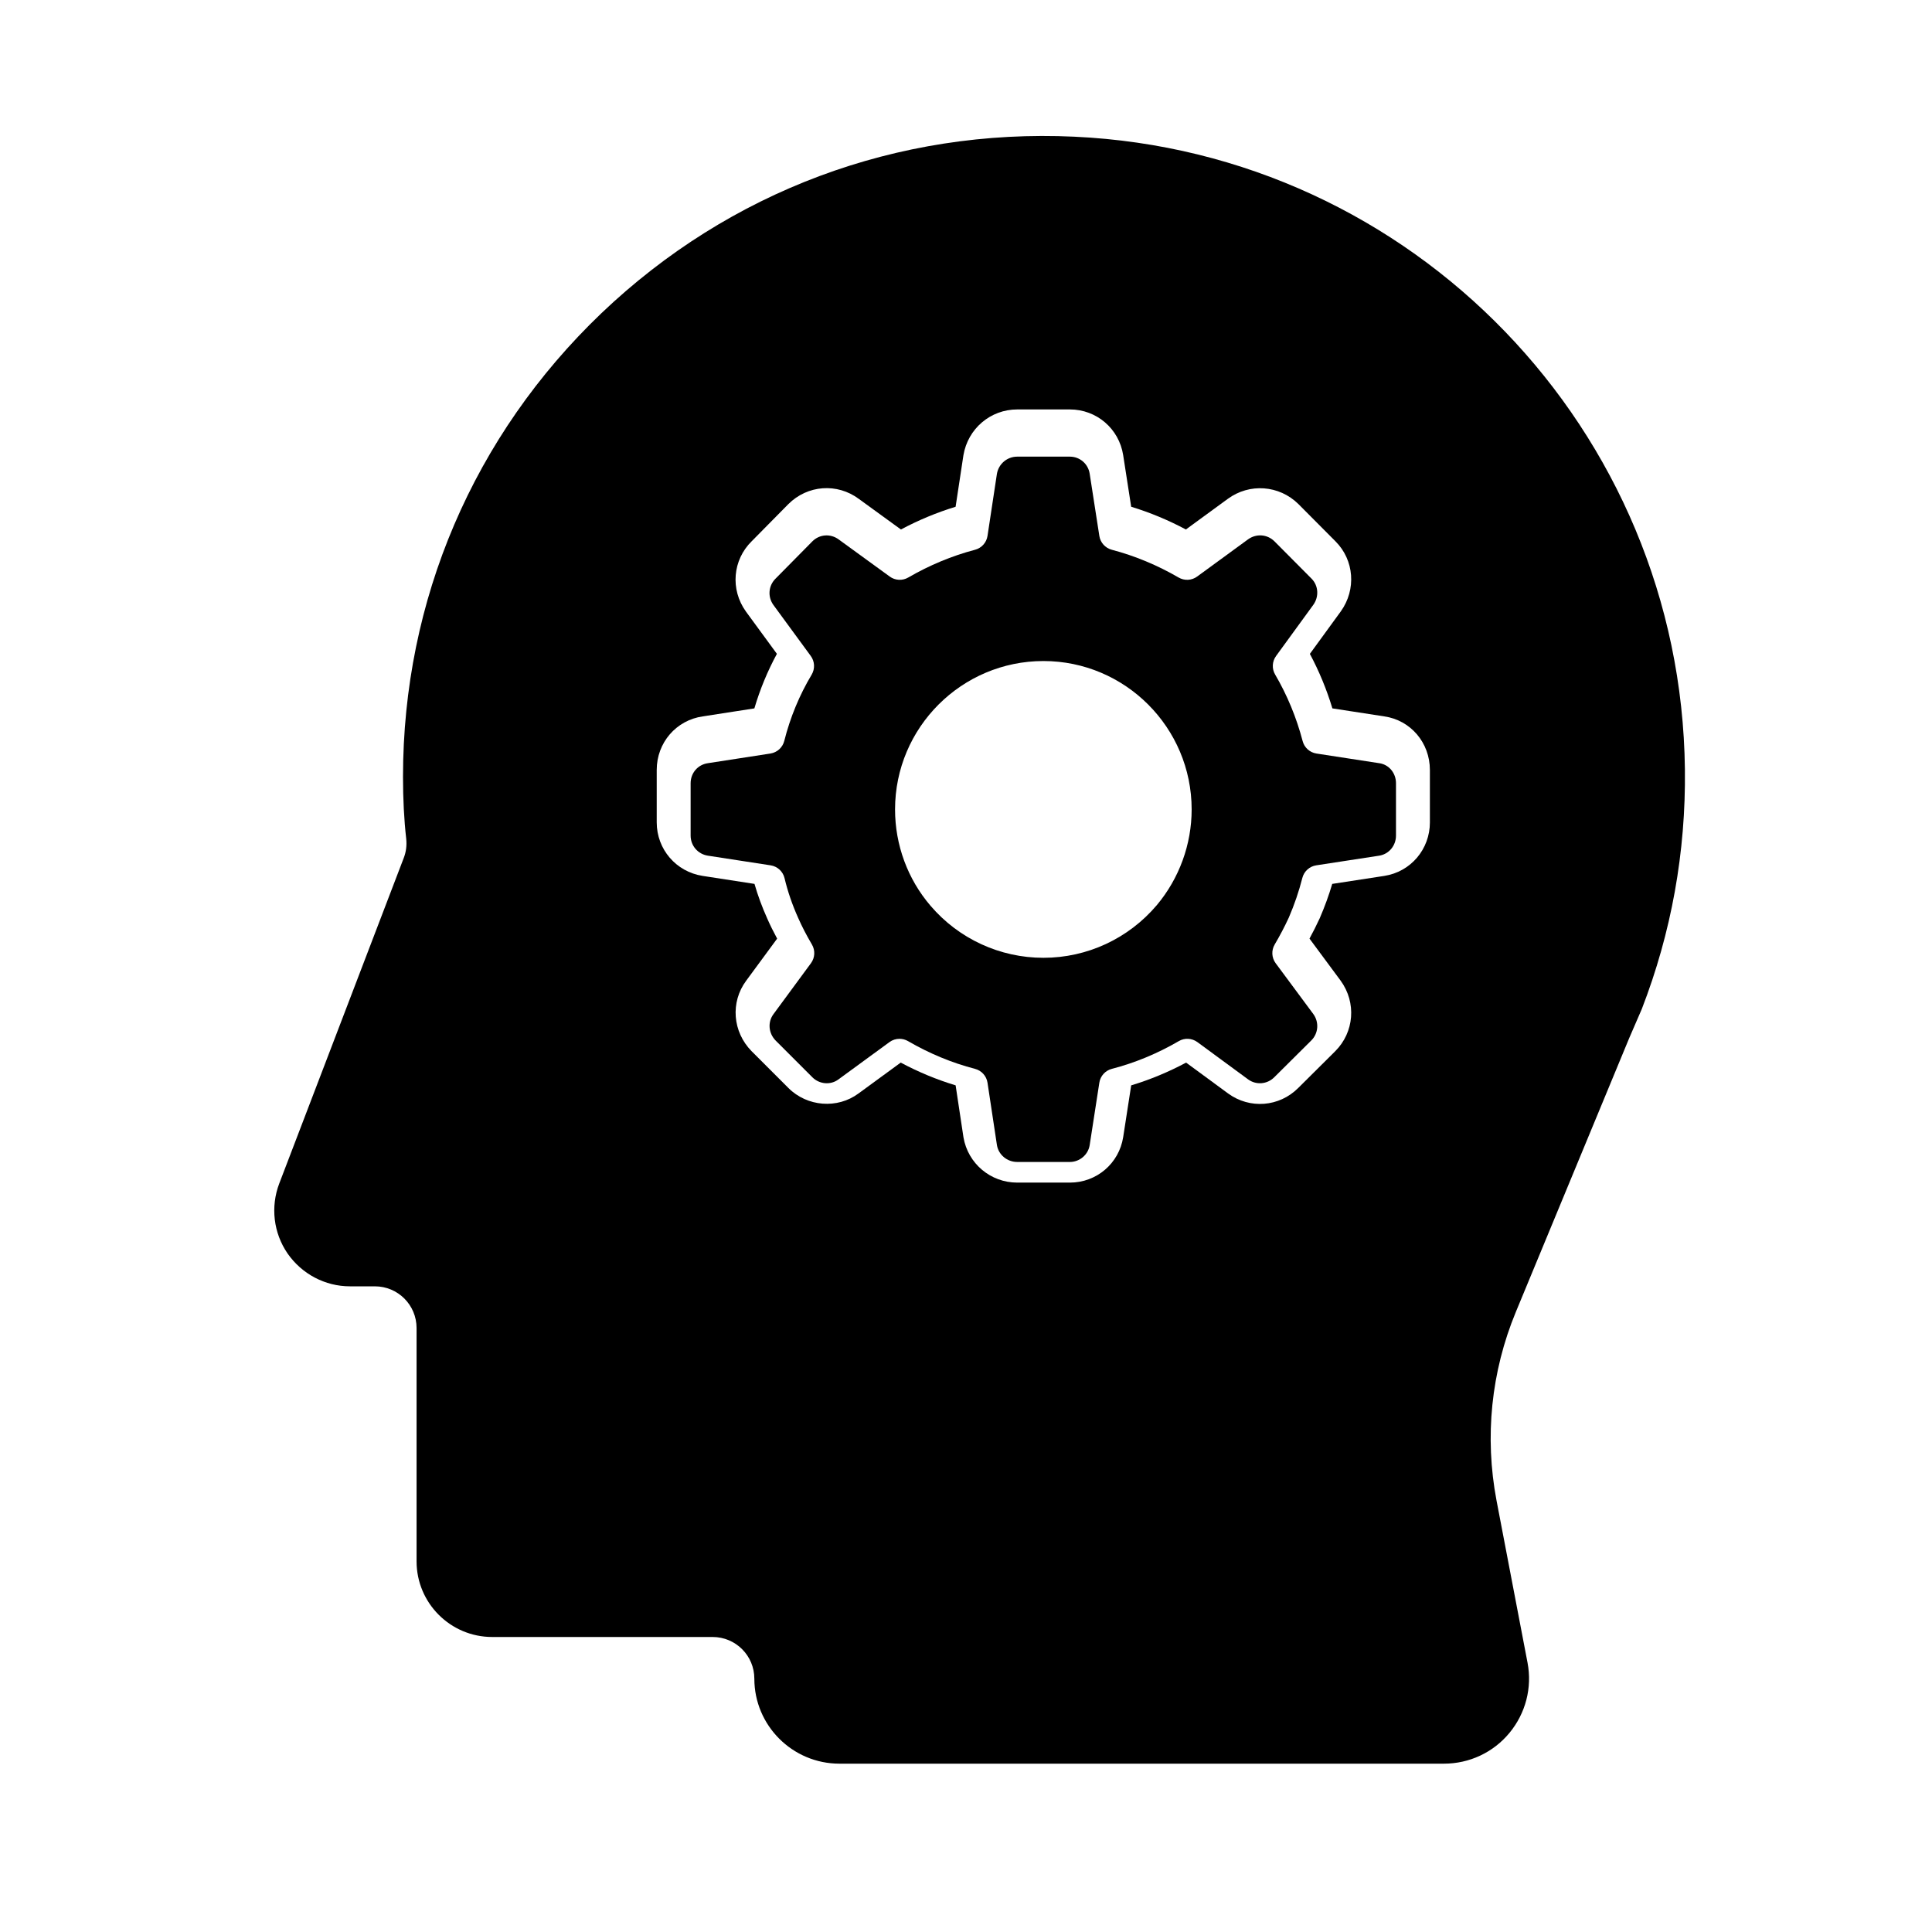
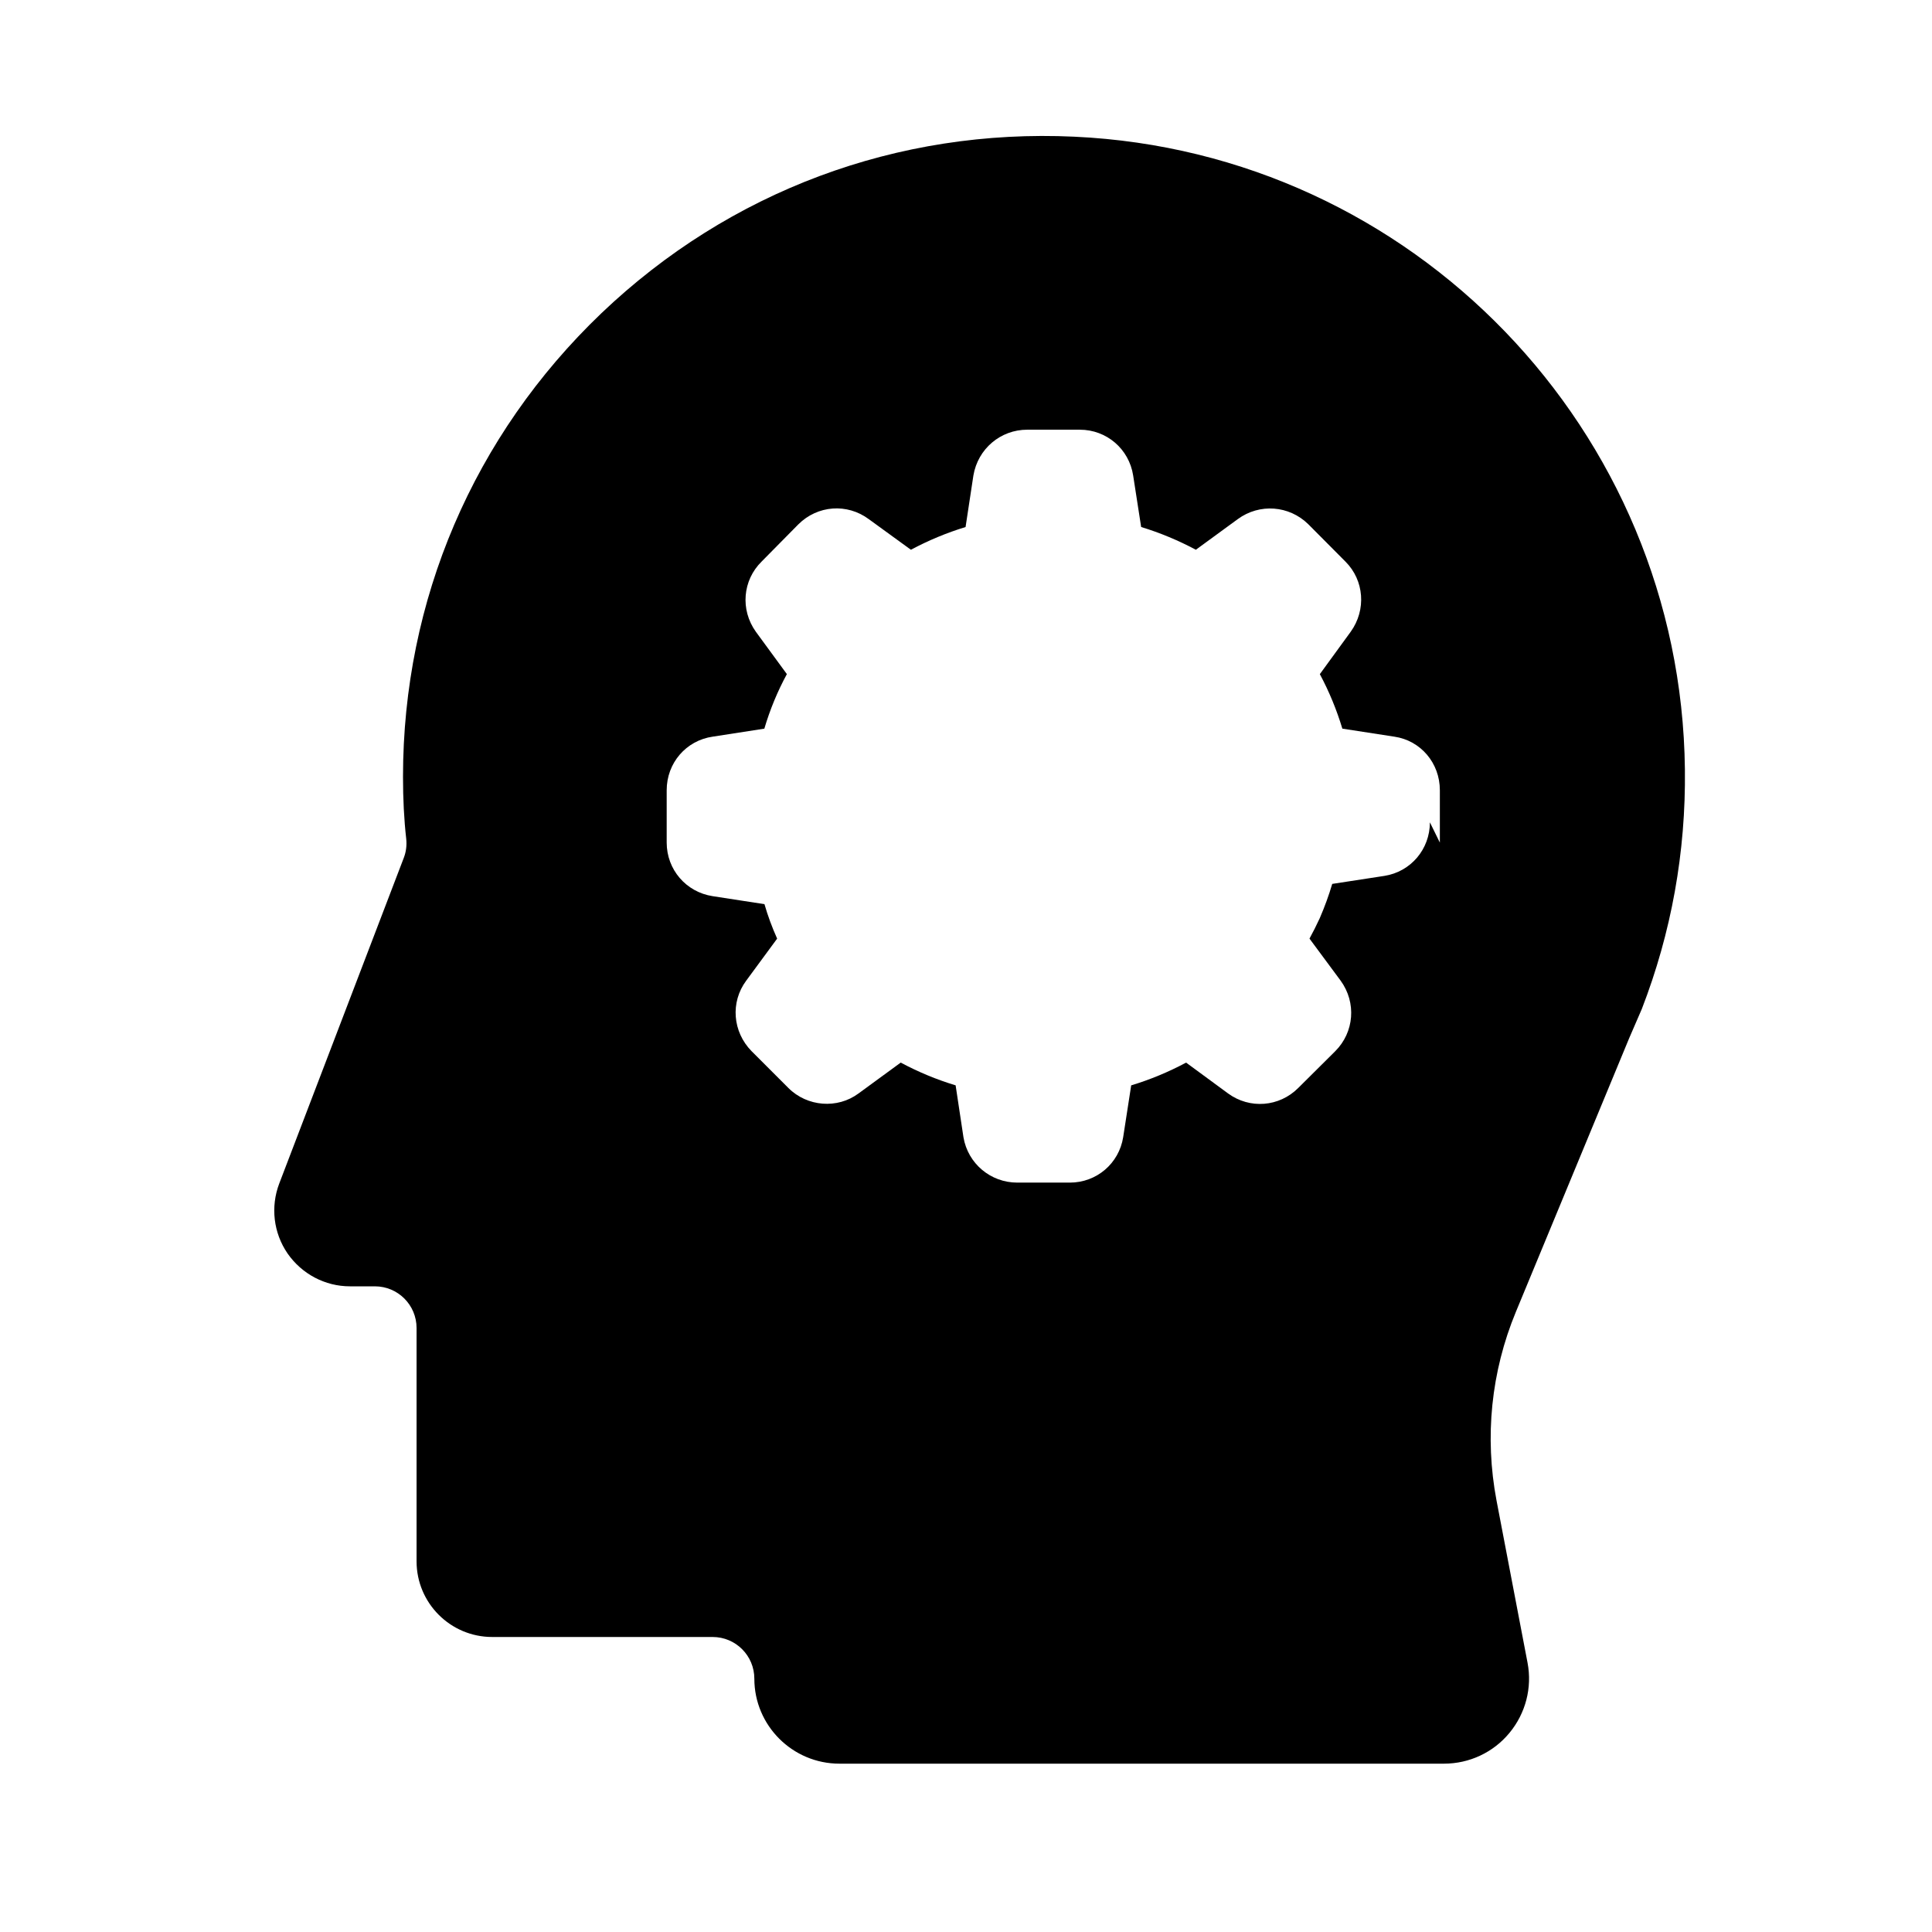
<svg xmlns="http://www.w3.org/2000/svg" width="100%" height="100%" viewBox="0 0 1600 1600" version="1.1" xml:space="preserve" style="fill-rule:evenodd;clip-rule:evenodd;stroke-linejoin:round;stroke-miterlimit:2;">
-   <path d="M958.06,749.552c-23.507,27.776 -57.729,43.658 -93.93,43.658c-35.977,0 -70.03,-15.671 -93.425,-42.998c-18.985,-22.088 -29.461,-50.468 -29.461,-79.887c0,-67.755 55.117,-122.886 122.886,-122.886c67.684,0 122.745,55.131 122.745,122.886c0,28.913 -10.237,57.054 -28.815,79.227m184.265,-117.493l-52.098,-8.018c-5.532,-0.857 -10.04,-4.915 -11.444,-10.335c-5.112,-19.505 -12.779,-38.041 -22.763,-55.075c-2.837,-4.803 -2.528,-10.841 0.758,-15.362l30.88,-42.423c4.83,-6.754 4.226,-15.924 -1.517,-21.667l-30.711,-30.894c-5.996,-5.898 -15.095,-6.572 -21.99,-1.516l-42.029,30.711c-4.494,3.3 -10.518,3.594 -15.335,0.8c-17.553,-10.195 -36.173,-17.946 -55.355,-23.002c-5.392,-1.432 -9.437,-5.911 -10.293,-11.43l-8.004,-51.578c-1.278,-8.159 -8.173,-14.099 -16.416,-14.099l-43.574,0c-8.355,0 -15.433,5.996 -16.837,14.281l-7.779,51.354c-0.829,5.532 -4.887,10.04 -10.293,11.472c-19.182,5.056 -37.803,12.807 -55.356,23.002c-4.802,2.794 -10.827,2.486 -15.306,-0.786l-42.212,-30.697c-6.81,-5.07 -15.952,-4.395 -21.864,1.516l-30.43,30.81c-6.024,5.911 -6.74,15.039 -1.896,21.836l30.978,42.281c3.342,4.55 3.623,10.645 0.73,15.503c-10.138,16.95 -17.764,35.415 -22.664,54.836c-1.377,5.477 -5.898,9.591 -11.473,10.462l-51.789,8.004c-8.355,1.18 -14.295,8.159 -14.295,16.598l0,43.377c0,8.356 6.01,15.335 14.281,16.613l51.986,8.004c5.645,0.87 10.194,5.083 11.514,10.63c2.654,11.122 6.348,21.878 11.276,32.887c3.132,7.134 6.951,14.506 11.403,22.047c2.851,4.845 2.542,10.939 -0.786,15.461l-31.076,42.212c-4.915,6.628 -4.129,15.825 1.839,21.892l30.402,30.402c5.814,5.813 15.082,6.6 21.555,1.769l42.282,-30.922c2.458,-1.811 5.378,-2.71 8.299,-2.71c2.43,0 4.859,0.632 7.05,1.896c17.707,10.293 36.384,18.031 55.481,22.974c5.449,1.418 9.535,5.939 10.364,11.5l7.821,51.775c1.362,7.92 8.44,13.846 16.795,13.846l43.574,0c8.102,0 15.166,-5.982 16.416,-13.944l8.004,-51.733c0.856,-5.547 4.929,-10.04 10.363,-11.444c19.112,-4.943 37.774,-12.681 55.468,-22.974c4.83,-2.823 10.883,-2.471 15.376,0.829l42.015,30.879c6.628,4.831 15.742,4.128 21.626,-1.755l30.697,-30.501c5.883,-5.869 6.586,-15.081 1.671,-21.864l-31.189,-42.085c-3.356,-4.55 -3.679,-10.658 -0.8,-15.517c4.213,-7.134 8.13,-14.59 11.655,-22.201c4.69,-10.883 8.412,-21.78 11.248,-32.93c1.39,-5.448 5.912,-9.563 11.473,-10.419l52.182,-8.004c8.018,-1.264 13.888,-8.257 13.888,-16.613l0,-43.377c0,-8.453 -5.8,-15.418 -13.776,-16.584" style="fill-rule:nonzero;" />
-   <path d="M1184.18,681.025c0,22.257 -15.826,40.905 -37.648,44.346l-43.237,6.642c-2.794,9.478 -6.22,18.859 -10.349,28.436c-2.696,5.827 -5.519,11.444 -8.482,16.865l25.825,34.867c13.157,18.143 11.248,42.633 -4.48,58.361l-30.711,30.514c-15.713,15.714 -40.119,17.595 -58.037,4.508l-34.784,-25.558c-14.688,7.85 -29.91,14.155 -45.469,18.845l-6.628,42.844c-3.455,21.85 -22.033,37.69 -44.164,37.69l-43.573,0c-22.089,0 -40.808,-15.756 -44.529,-37.465l-6.502,-43.083c-15.559,-4.69 -30.781,-10.995 -45.469,-18.845l-34.938,25.558c-17.511,12.989 -42.492,11.037 -58.08,-4.522l-30.486,-30.486c-15.798,-16.079 -17.651,-40.597 -4.479,-58.361l25.641,-34.853c-3.089,-5.701 -5.87,-11.318 -8.257,-16.781c-4.269,-9.521 -7.737,-18.943 -10.504,-28.548l-42.885,-6.614c-22.075,-3.399 -38.083,-22.047 -38.083,-44.36l0,-43.378c0,-22.58 16.092,-41.256 38.265,-44.388l42.605,-6.6c4.648,-15.741 10.897,-30.879 18.663,-45.174l-25.684,-35.078c-13.06,-18.242 -10.981,-42.661 4.802,-58.164l30.346,-30.739c15.91,-15.896 40.457,-17.694 58.431,-4.311l34.825,25.304c14.548,-7.765 29.714,-14.07 45.273,-18.817l6.474,-42.661c3.721,-22.089 22.454,-37.942 44.571,-37.942l43.573,0c22.159,0 40.737,15.924 44.164,37.872l6.628,42.717c15.559,4.747 30.739,11.052 45.301,18.831l34.741,-25.389c17.932,-13.143 42.478,-11.388 58.389,4.269l30.809,30.978c15.46,15.475 17.314,39.852 4.381,57.939l-25.642,35.219c7.654,14.281 13.902,29.405 18.649,45.132l43.04,6.642c21.794,3.16 37.704,21.822 37.704,44.36l0,43.378Zm-294.344,-567.822c-146.603,-6.88 -285.764,45.077 -391.785,146.197c-105.88,101.246 -164.297,237.598 -164.297,383.907c0,18.395 0.843,35.246 2.668,51.409c0.562,5.603 -0.14,10.799 -1.966,15.573l-103.212,269.896c-7.302,19.238 -4.774,40.864 6.881,57.855c11.796,16.992 31.034,27.243 51.676,27.243l20.643,0c19.097,0 34.544,15.446 34.544,34.544l0,193.224c0,34.545 28.085,62.63 62.63,62.63l182.552,0c19.097,0 34.544,15.461 34.544,34.544c0,38.772 31.596,70.367 70.493,70.367l500.614,0c21.064,0 40.864,-9.282 54.204,-25.431c13.481,-16.289 18.957,-37.493 15.026,-58.136l-25.698,-134.386c-9.97,-52.659 -4.494,-106.582 16.008,-156.152l93.944,-226.926l9.97,-23.03l0.422,-0.983c24.434,-63.191 36.51,-129.893 35.668,-198.42c-3.23,-280.849 -225.242,-511.005 -505.529,-523.925" style="fill-rule:nonzero;" />
+   <path d="M1184.18,681.025c0,22.257 -15.826,40.905 -37.648,44.346l-43.237,6.642c-2.794,9.478 -6.22,18.859 -10.349,28.436c-2.696,5.827 -5.519,11.444 -8.482,16.865l25.825,34.867c13.157,18.143 11.248,42.633 -4.48,58.361l-30.711,30.514c-15.713,15.714 -40.119,17.595 -58.037,4.508l-34.784,-25.558c-14.688,7.85 -29.91,14.155 -45.469,18.845l-6.628,42.844c-3.455,21.85 -22.033,37.69 -44.164,37.69l-43.573,0c-22.089,0 -40.808,-15.756 -44.529,-37.465l-6.502,-43.083c-15.559,-4.69 -30.781,-10.995 -45.469,-18.845l-34.938,25.558c-17.511,12.989 -42.492,11.037 -58.08,-4.522l-30.486,-30.486c-15.798,-16.079 -17.651,-40.597 -4.479,-58.361l25.641,-34.853c-4.269,-9.521 -7.737,-18.943 -10.504,-28.548l-42.885,-6.614c-22.075,-3.399 -38.083,-22.047 -38.083,-44.36l0,-43.378c0,-22.58 16.092,-41.256 38.265,-44.388l42.605,-6.6c4.648,-15.741 10.897,-30.879 18.663,-45.174l-25.684,-35.078c-13.06,-18.242 -10.981,-42.661 4.802,-58.164l30.346,-30.739c15.91,-15.896 40.457,-17.694 58.431,-4.311l34.825,25.304c14.548,-7.765 29.714,-14.07 45.273,-18.817l6.474,-42.661c3.721,-22.089 22.454,-37.942 44.571,-37.942l43.573,0c22.159,0 40.737,15.924 44.164,37.872l6.628,42.717c15.559,4.747 30.739,11.052 45.301,18.831l34.741,-25.389c17.932,-13.143 42.478,-11.388 58.389,4.269l30.809,30.978c15.46,15.475 17.314,39.852 4.381,57.939l-25.642,35.219c7.654,14.281 13.902,29.405 18.649,45.132l43.04,6.642c21.794,3.16 37.704,21.822 37.704,44.36l0,43.378Zm-294.344,-567.822c-146.603,-6.88 -285.764,45.077 -391.785,146.197c-105.88,101.246 -164.297,237.598 -164.297,383.907c0,18.395 0.843,35.246 2.668,51.409c0.562,5.603 -0.14,10.799 -1.966,15.573l-103.212,269.896c-7.302,19.238 -4.774,40.864 6.881,57.855c11.796,16.992 31.034,27.243 51.676,27.243l20.643,0c19.097,0 34.544,15.446 34.544,34.544l0,193.224c0,34.545 28.085,62.63 62.63,62.63l182.552,0c19.097,0 34.544,15.461 34.544,34.544c0,38.772 31.596,70.367 70.493,70.367l500.614,0c21.064,0 40.864,-9.282 54.204,-25.431c13.481,-16.289 18.957,-37.493 15.026,-58.136l-25.698,-134.386c-9.97,-52.659 -4.494,-106.582 16.008,-156.152l93.944,-226.926l9.97,-23.03l0.422,-0.983c24.434,-63.191 36.51,-129.893 35.668,-198.42c-3.23,-280.849 -225.242,-511.005 -505.529,-523.925" style="fill-rule:nonzero;" />
</svg>